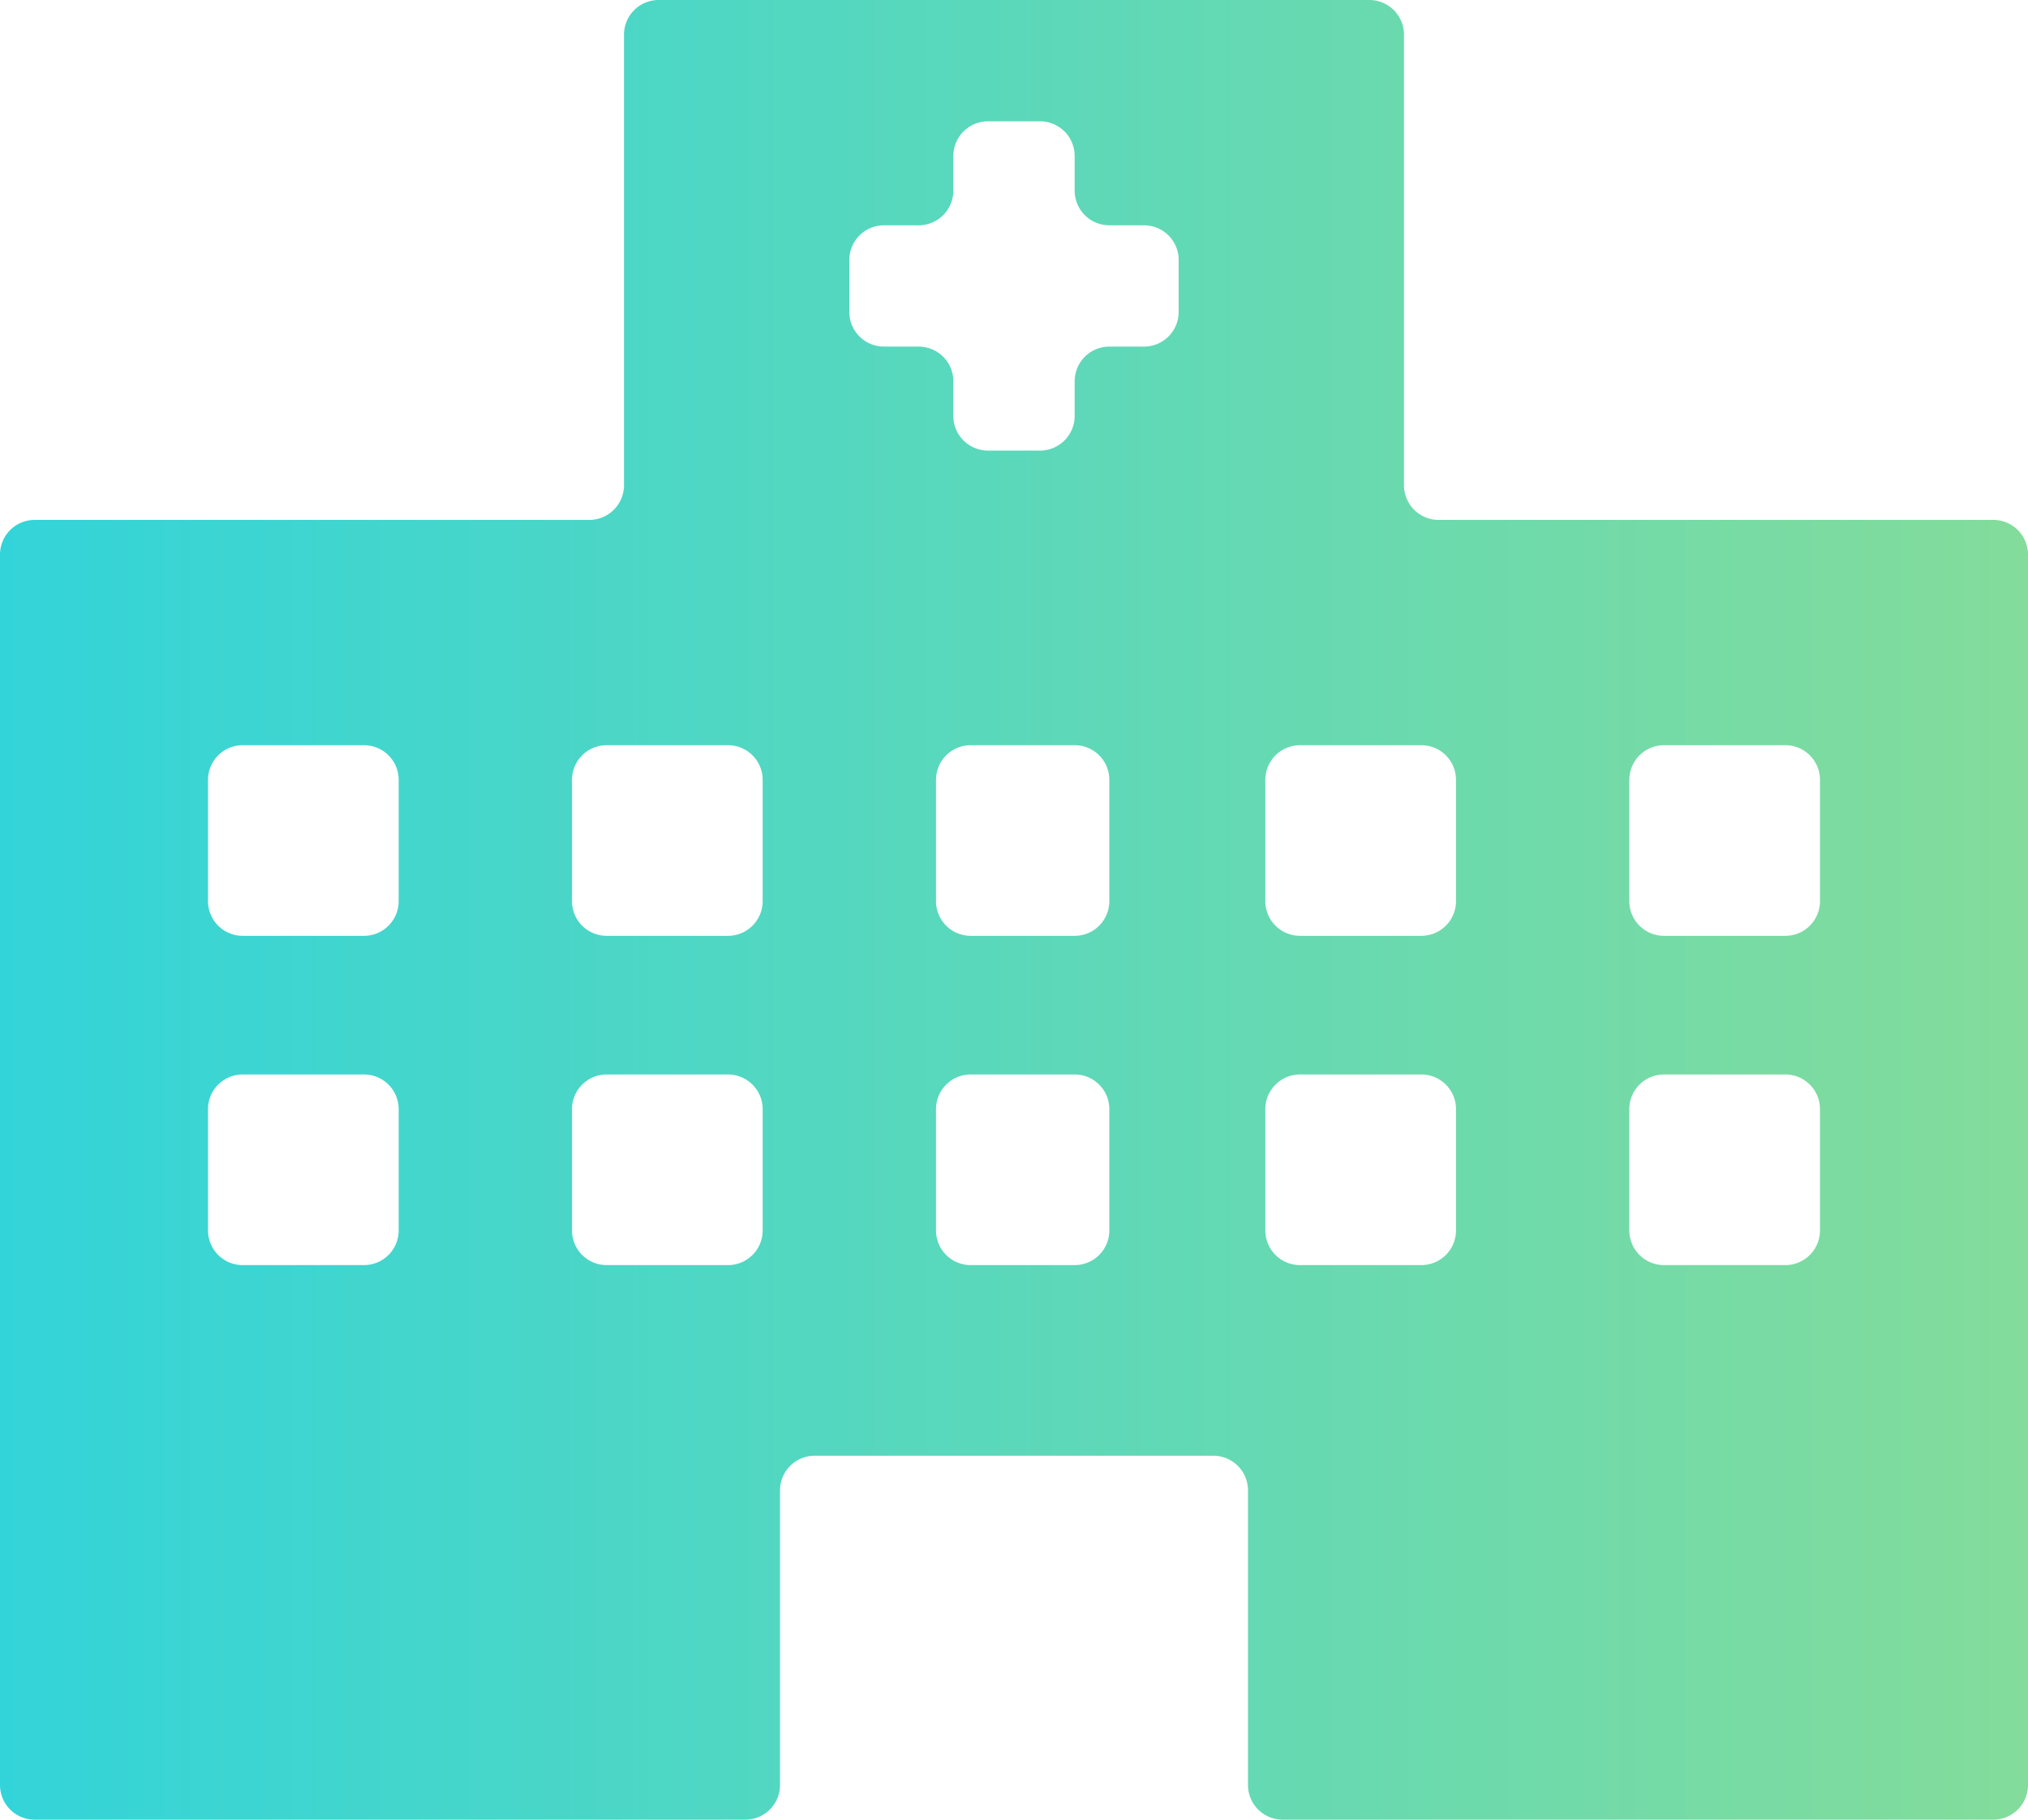
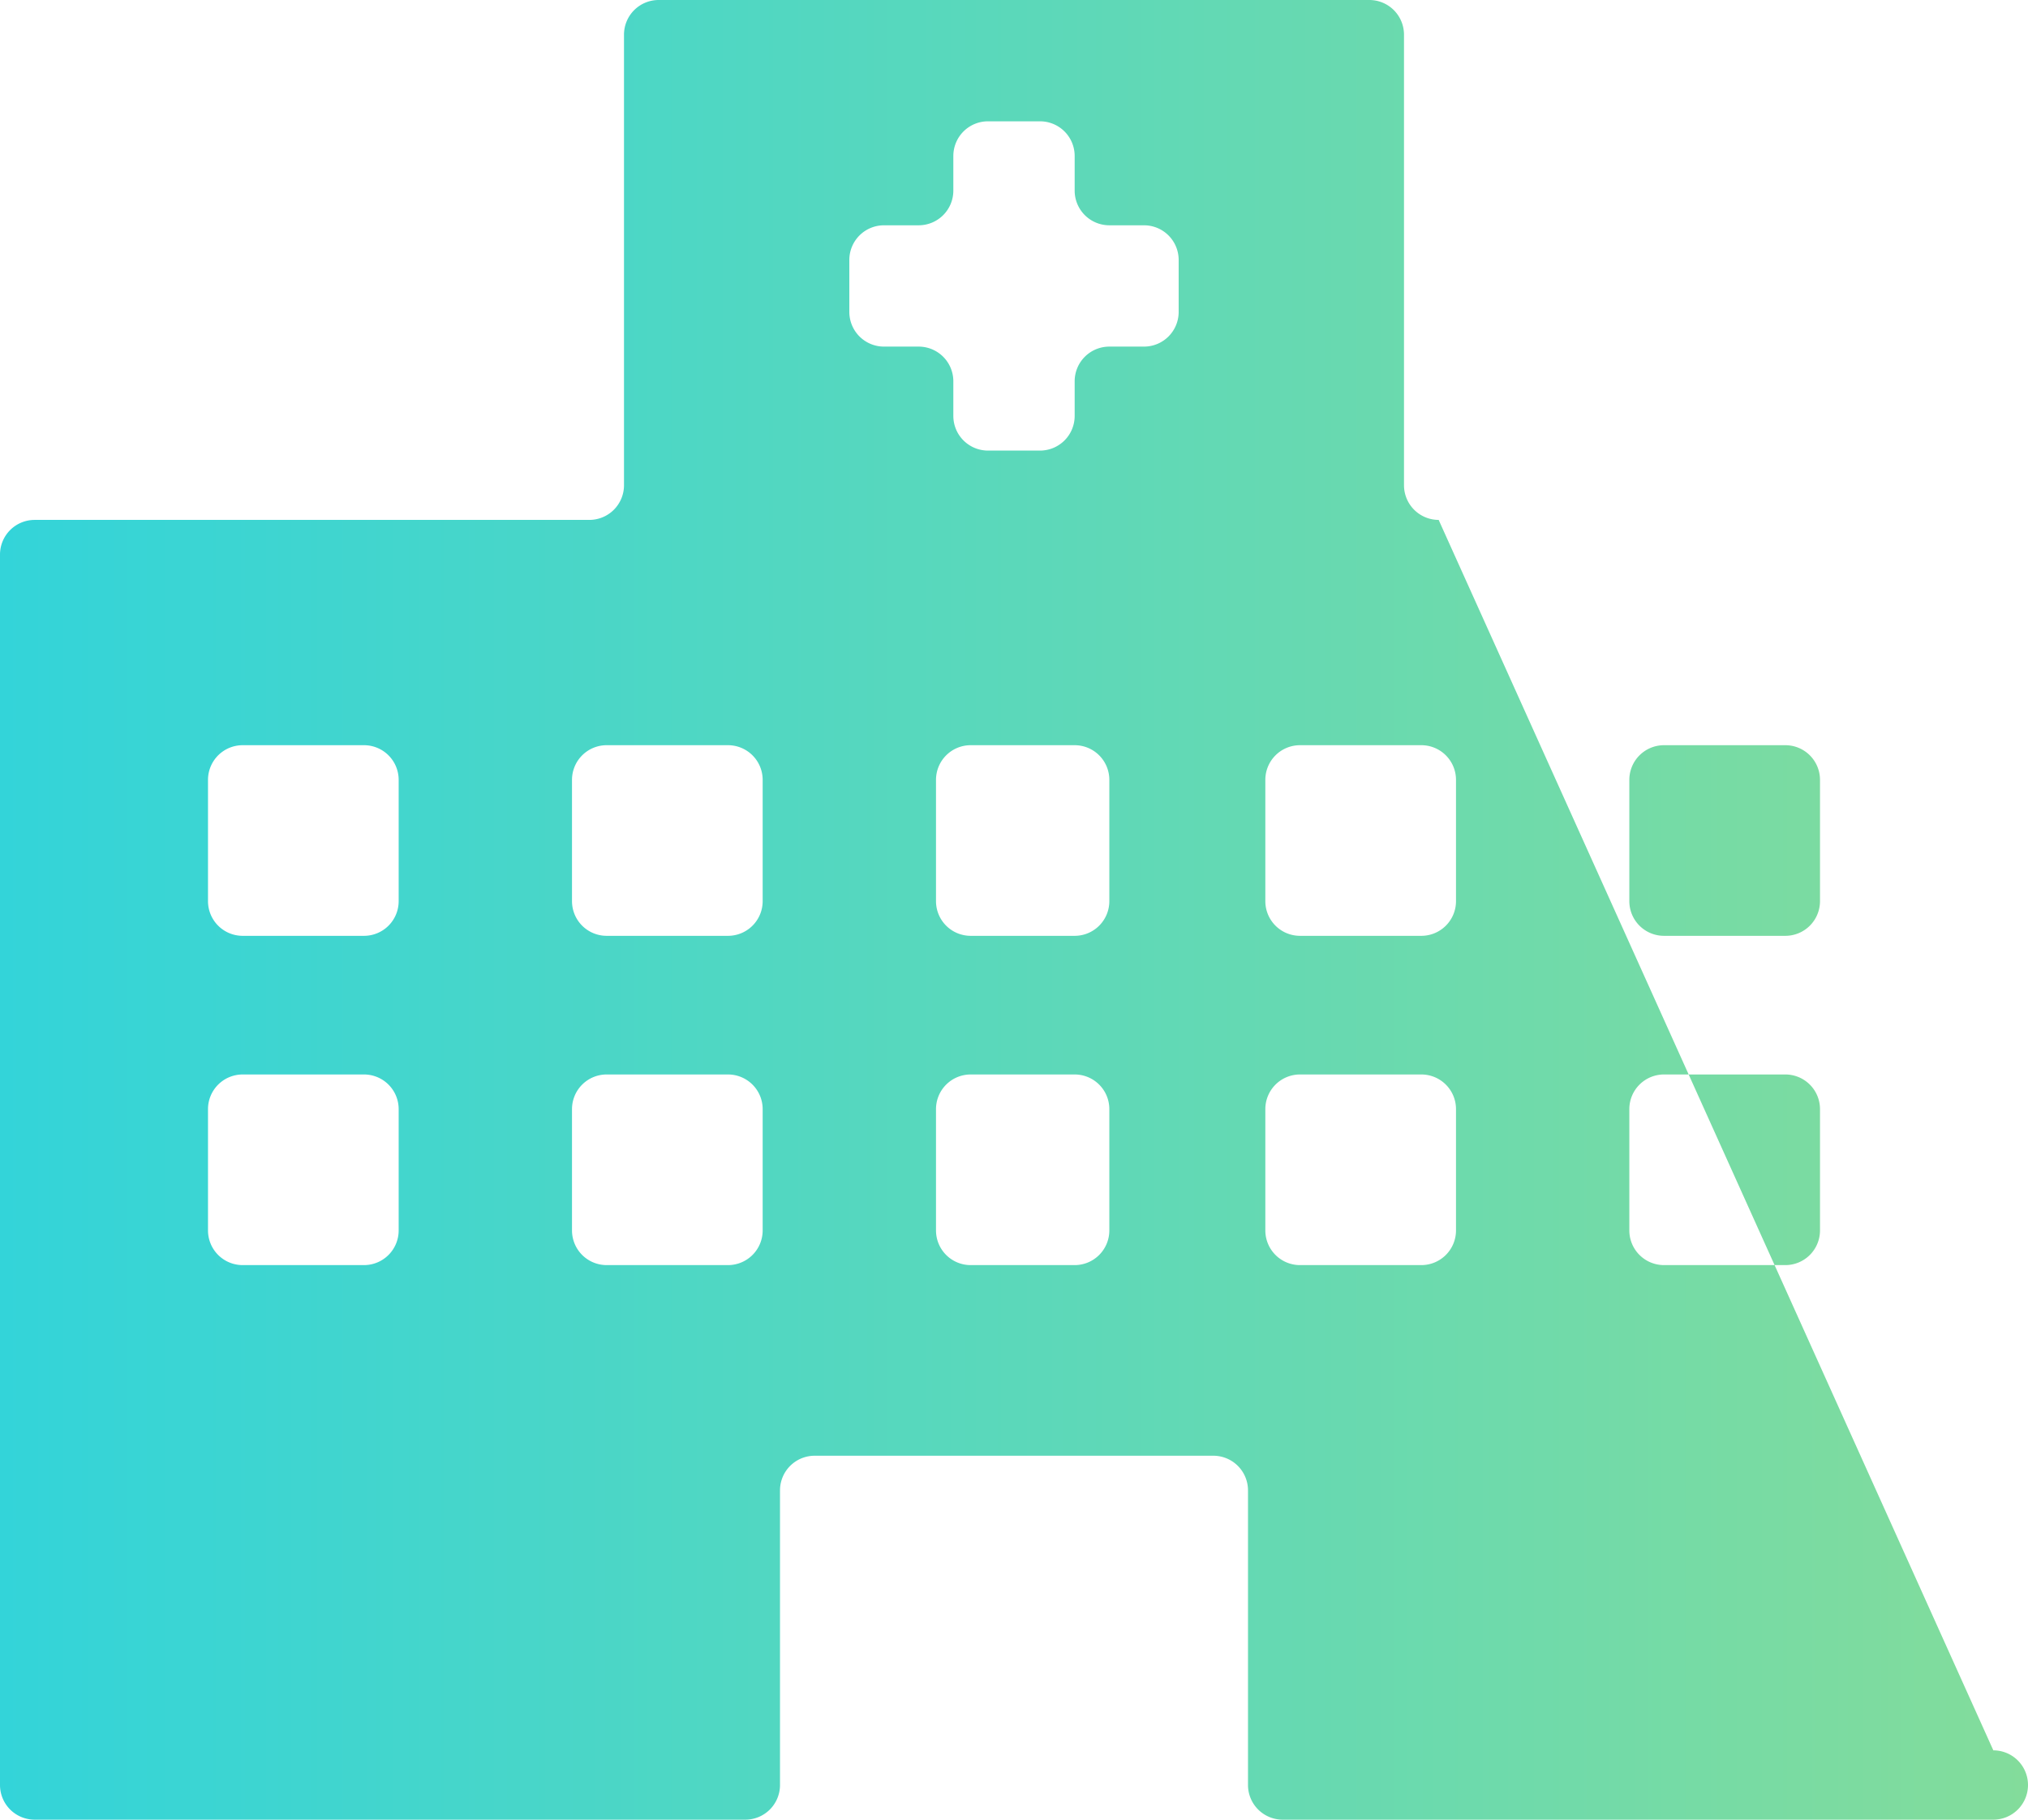
<svg xmlns="http://www.w3.org/2000/svg" viewBox="0 0 117 105">
  <defs>
    <style>.cls-1{fill:url(#linear-gradient);}</style>
    <linearGradient id="linear-gradient" y1="52.5" x2="117" y2="52.5" gradientUnits="userSpaceOnUse">
      <stop offset="0" stop-color="#33d4d9" />
      <stop offset="1" stop-color="#83dc9b" />
    </linearGradient>
  </defs>
  <g id="レイヤー_2" data-name="レイヤー 2">
    <g id="作業">
-       <path class="cls-1" d="M83,30a2,2,0,0,1-2-2V2a2,2,0,0,0-2-2H38a2,2,0,0,0-2,2V28a2,2,0,0,1-2,2H2a2,2,0,0,0-2,2v71a2,2,0,0,0,2,2H43a2,2,0,0,0,2-2V86a2,2,0,0,1,2-2H70a2,2,0,0,1,2,2v17a2,2,0,0,0,2,2h41a2,2,0,0,0,2-2V32a2,2,0,0,0-2-2ZM23,71a2,2,0,0,1-2,2H14a2,2,0,0,1-2-2V64a2,2,0,0,1,2-2h7a2,2,0,0,1,2,2Zm0-19a2,2,0,0,1-2,2H14a2,2,0,0,1-2-2V45a2,2,0,0,1,2-2h7a2,2,0,0,1,2,2ZM44,71a2,2,0,0,1-2,2H35a2,2,0,0,1-2-2V64a2,2,0,0,1,2-2h7a2,2,0,0,1,2,2Zm0-19a2,2,0,0,1-2,2H35a2,2,0,0,1-2-2V45a2,2,0,0,1,2-2h7a2,2,0,0,1,2,2ZM64,71a2,2,0,0,1-2,2H56a2,2,0,0,1-2-2V64a2,2,0,0,1,2-2h6a2,2,0,0,1,2,2Zm0-19a2,2,0,0,1-2,2H56a2,2,0,0,1-2-2V45a2,2,0,0,1,2-2h6a2,2,0,0,1,2,2Zm4-34a2,2,0,0,1-2,2H64a2,2,0,0,0-2,2v2a2,2,0,0,1-2,2H57a2,2,0,0,1-2-2V22a2,2,0,0,0-2-2H51a2,2,0,0,1-2-2V15a2,2,0,0,1,2-2h2a2,2,0,0,0,2-2V9a2,2,0,0,1,2-2h3a2,2,0,0,1,2,2v2a2,2,0,0,0,2,2h2a2,2,0,0,1,2,2ZM84,71a2,2,0,0,1-2,2H75a2,2,0,0,1-2-2V64a2,2,0,0,1,2-2h7a2,2,0,0,1,2,2Zm0-19a2,2,0,0,1-2,2H75a2,2,0,0,1-2-2V45a2,2,0,0,1,2-2h7a2,2,0,0,1,2,2Zm21,19a2,2,0,0,1-2,2H96a2,2,0,0,1-2-2V64a2,2,0,0,1,2-2h7a2,2,0,0,1,2,2Zm0-19a2,2,0,0,1-2,2H96a2,2,0,0,1-2-2V45a2,2,0,0,1,2-2h7a2,2,0,0,1,2,2Z" />
+       <path class="cls-1" d="M83,30a2,2,0,0,1-2-2V2a2,2,0,0,0-2-2H38a2,2,0,0,0-2,2V28a2,2,0,0,1-2,2H2a2,2,0,0,0-2,2v71a2,2,0,0,0,2,2H43a2,2,0,0,0,2-2V86a2,2,0,0,1,2-2H70a2,2,0,0,1,2,2v17a2,2,0,0,0,2,2h41a2,2,0,0,0,2-2a2,2,0,0,0-2-2ZM23,71a2,2,0,0,1-2,2H14a2,2,0,0,1-2-2V64a2,2,0,0,1,2-2h7a2,2,0,0,1,2,2Zm0-19a2,2,0,0,1-2,2H14a2,2,0,0,1-2-2V45a2,2,0,0,1,2-2h7a2,2,0,0,1,2,2ZM44,71a2,2,0,0,1-2,2H35a2,2,0,0,1-2-2V64a2,2,0,0,1,2-2h7a2,2,0,0,1,2,2Zm0-19a2,2,0,0,1-2,2H35a2,2,0,0,1-2-2V45a2,2,0,0,1,2-2h7a2,2,0,0,1,2,2ZM64,71a2,2,0,0,1-2,2H56a2,2,0,0,1-2-2V64a2,2,0,0,1,2-2h6a2,2,0,0,1,2,2Zm0-19a2,2,0,0,1-2,2H56a2,2,0,0,1-2-2V45a2,2,0,0,1,2-2h6a2,2,0,0,1,2,2Zm4-34a2,2,0,0,1-2,2H64a2,2,0,0,0-2,2v2a2,2,0,0,1-2,2H57a2,2,0,0,1-2-2V22a2,2,0,0,0-2-2H51a2,2,0,0,1-2-2V15a2,2,0,0,1,2-2h2a2,2,0,0,0,2-2V9a2,2,0,0,1,2-2h3a2,2,0,0,1,2,2v2a2,2,0,0,0,2,2h2a2,2,0,0,1,2,2ZM84,71a2,2,0,0,1-2,2H75a2,2,0,0,1-2-2V64a2,2,0,0,1,2-2h7a2,2,0,0,1,2,2Zm0-19a2,2,0,0,1-2,2H75a2,2,0,0,1-2-2V45a2,2,0,0,1,2-2h7a2,2,0,0,1,2,2Zm21,19a2,2,0,0,1-2,2H96a2,2,0,0,1-2-2V64a2,2,0,0,1,2-2h7a2,2,0,0,1,2,2Zm0-19a2,2,0,0,1-2,2H96a2,2,0,0,1-2-2V45a2,2,0,0,1,2-2h7a2,2,0,0,1,2,2Z" />
    </g>
  </g>
</svg>